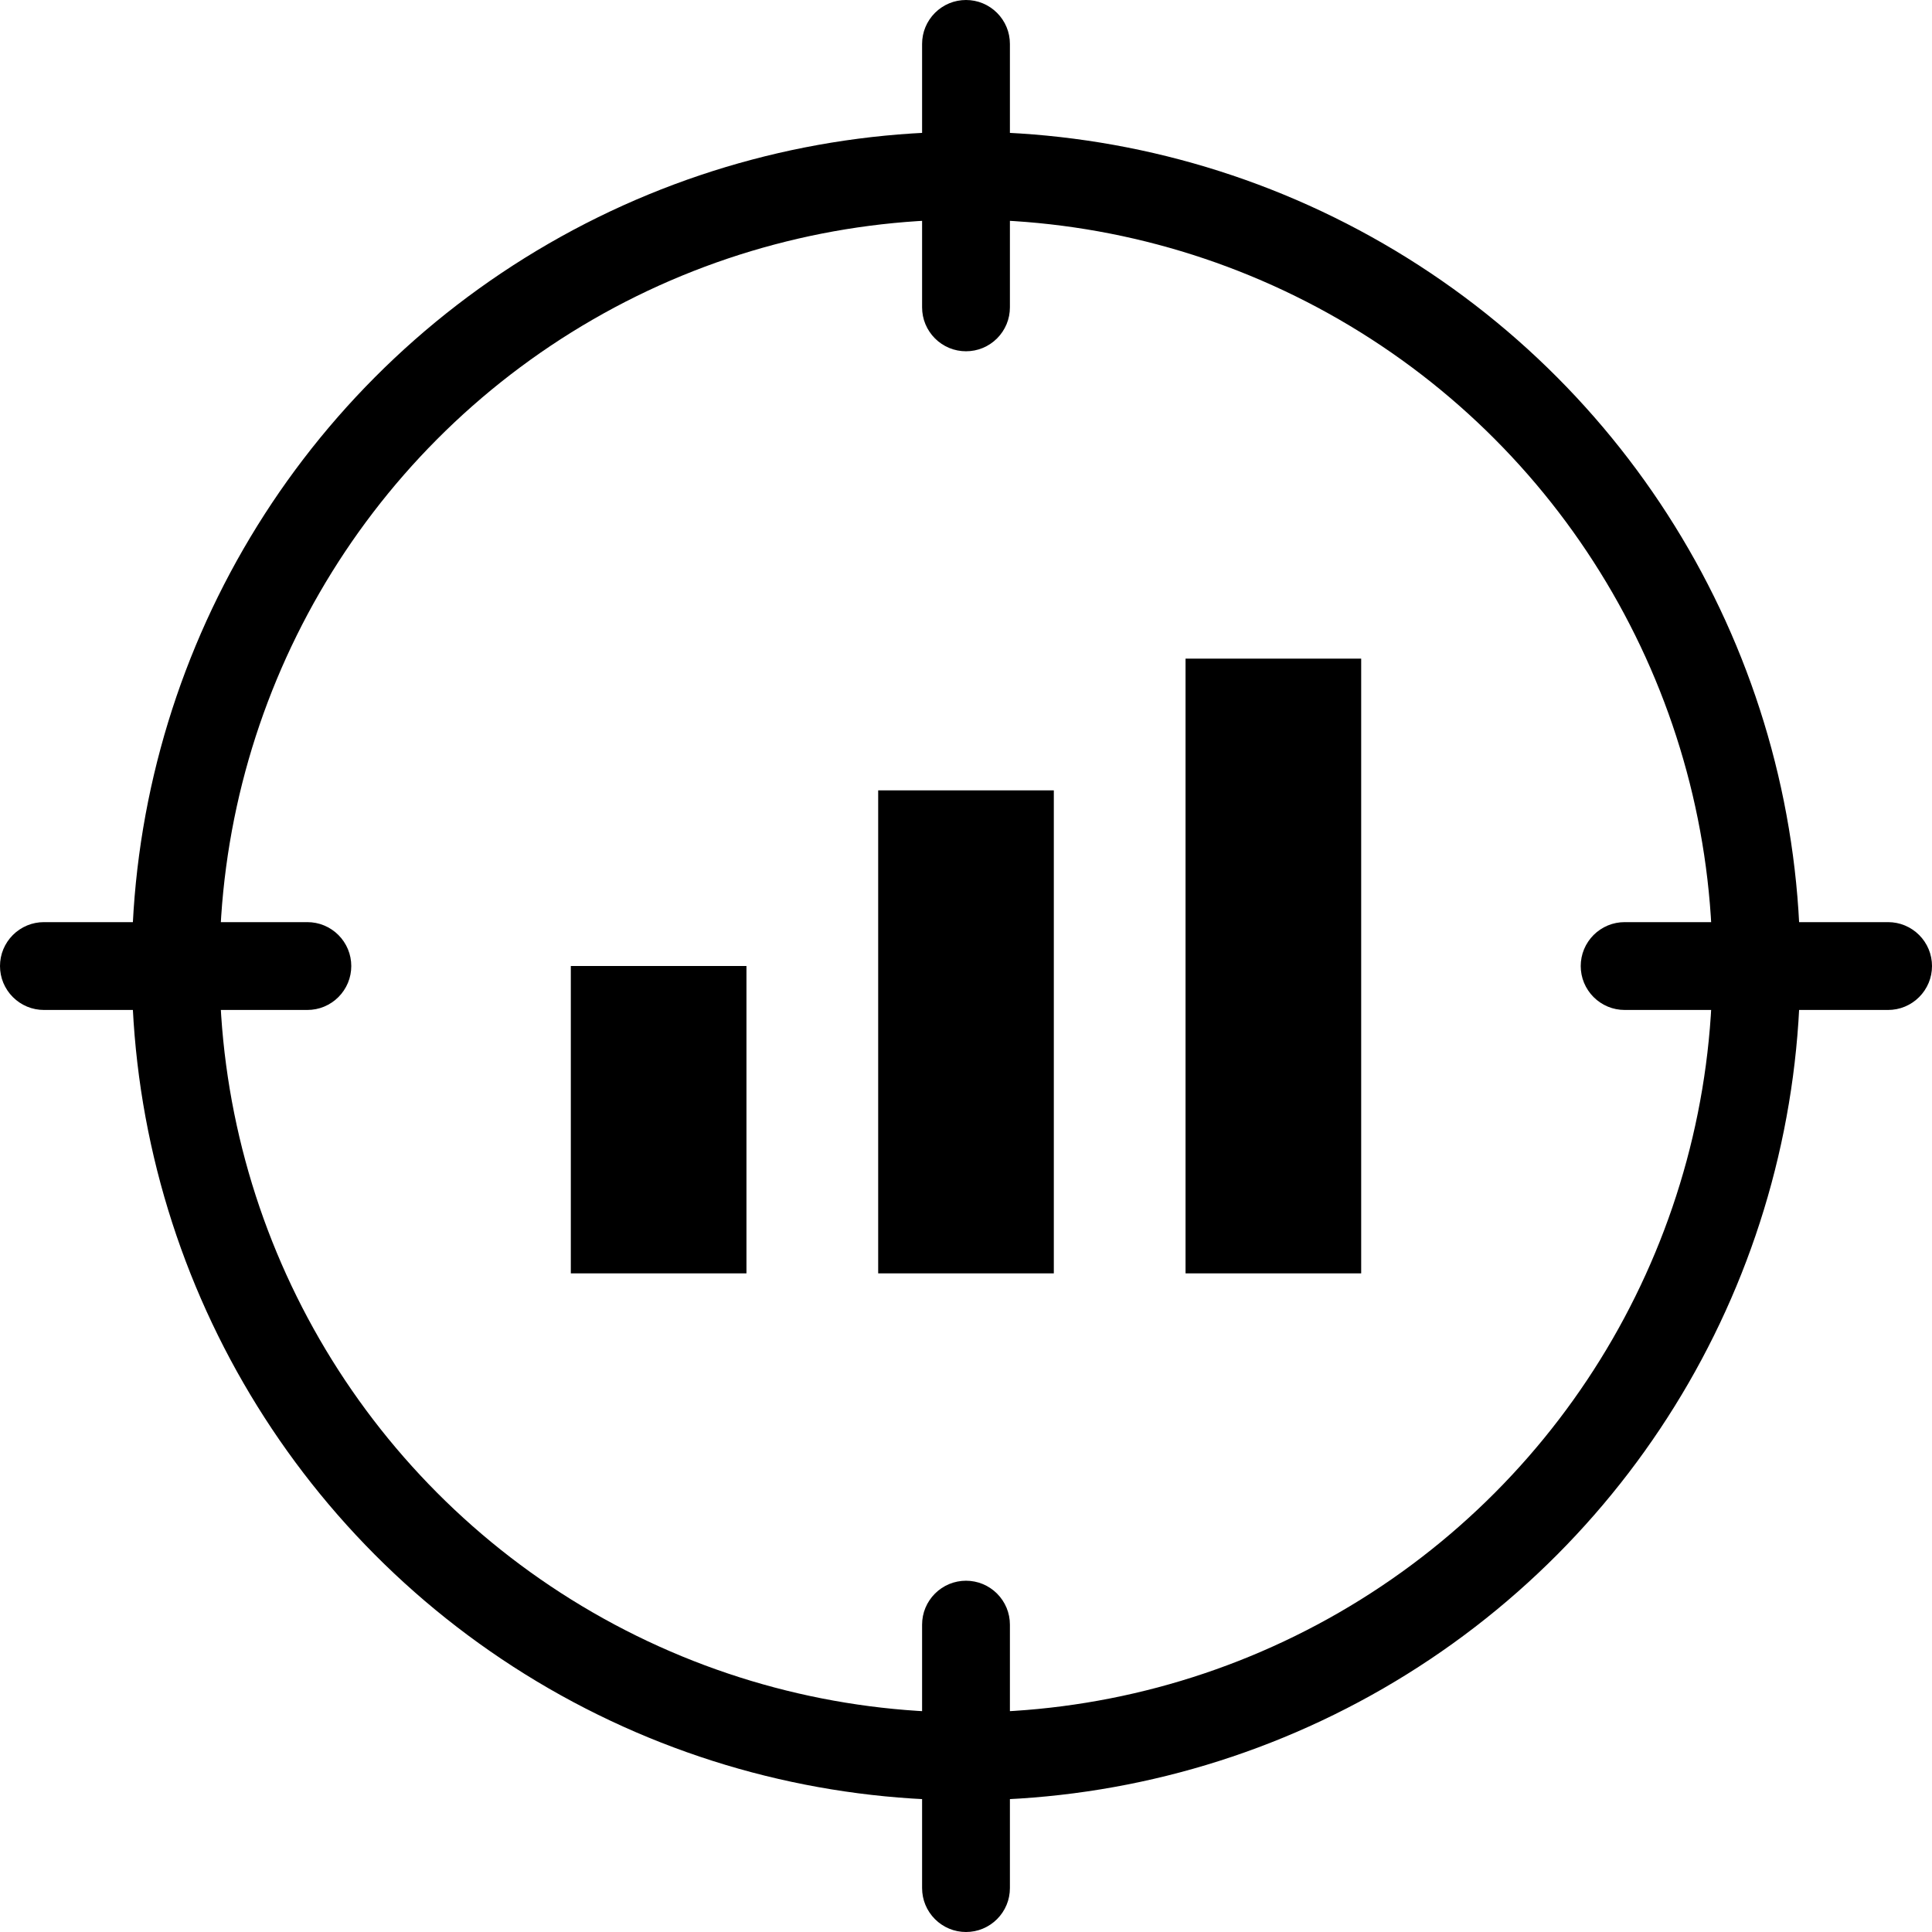
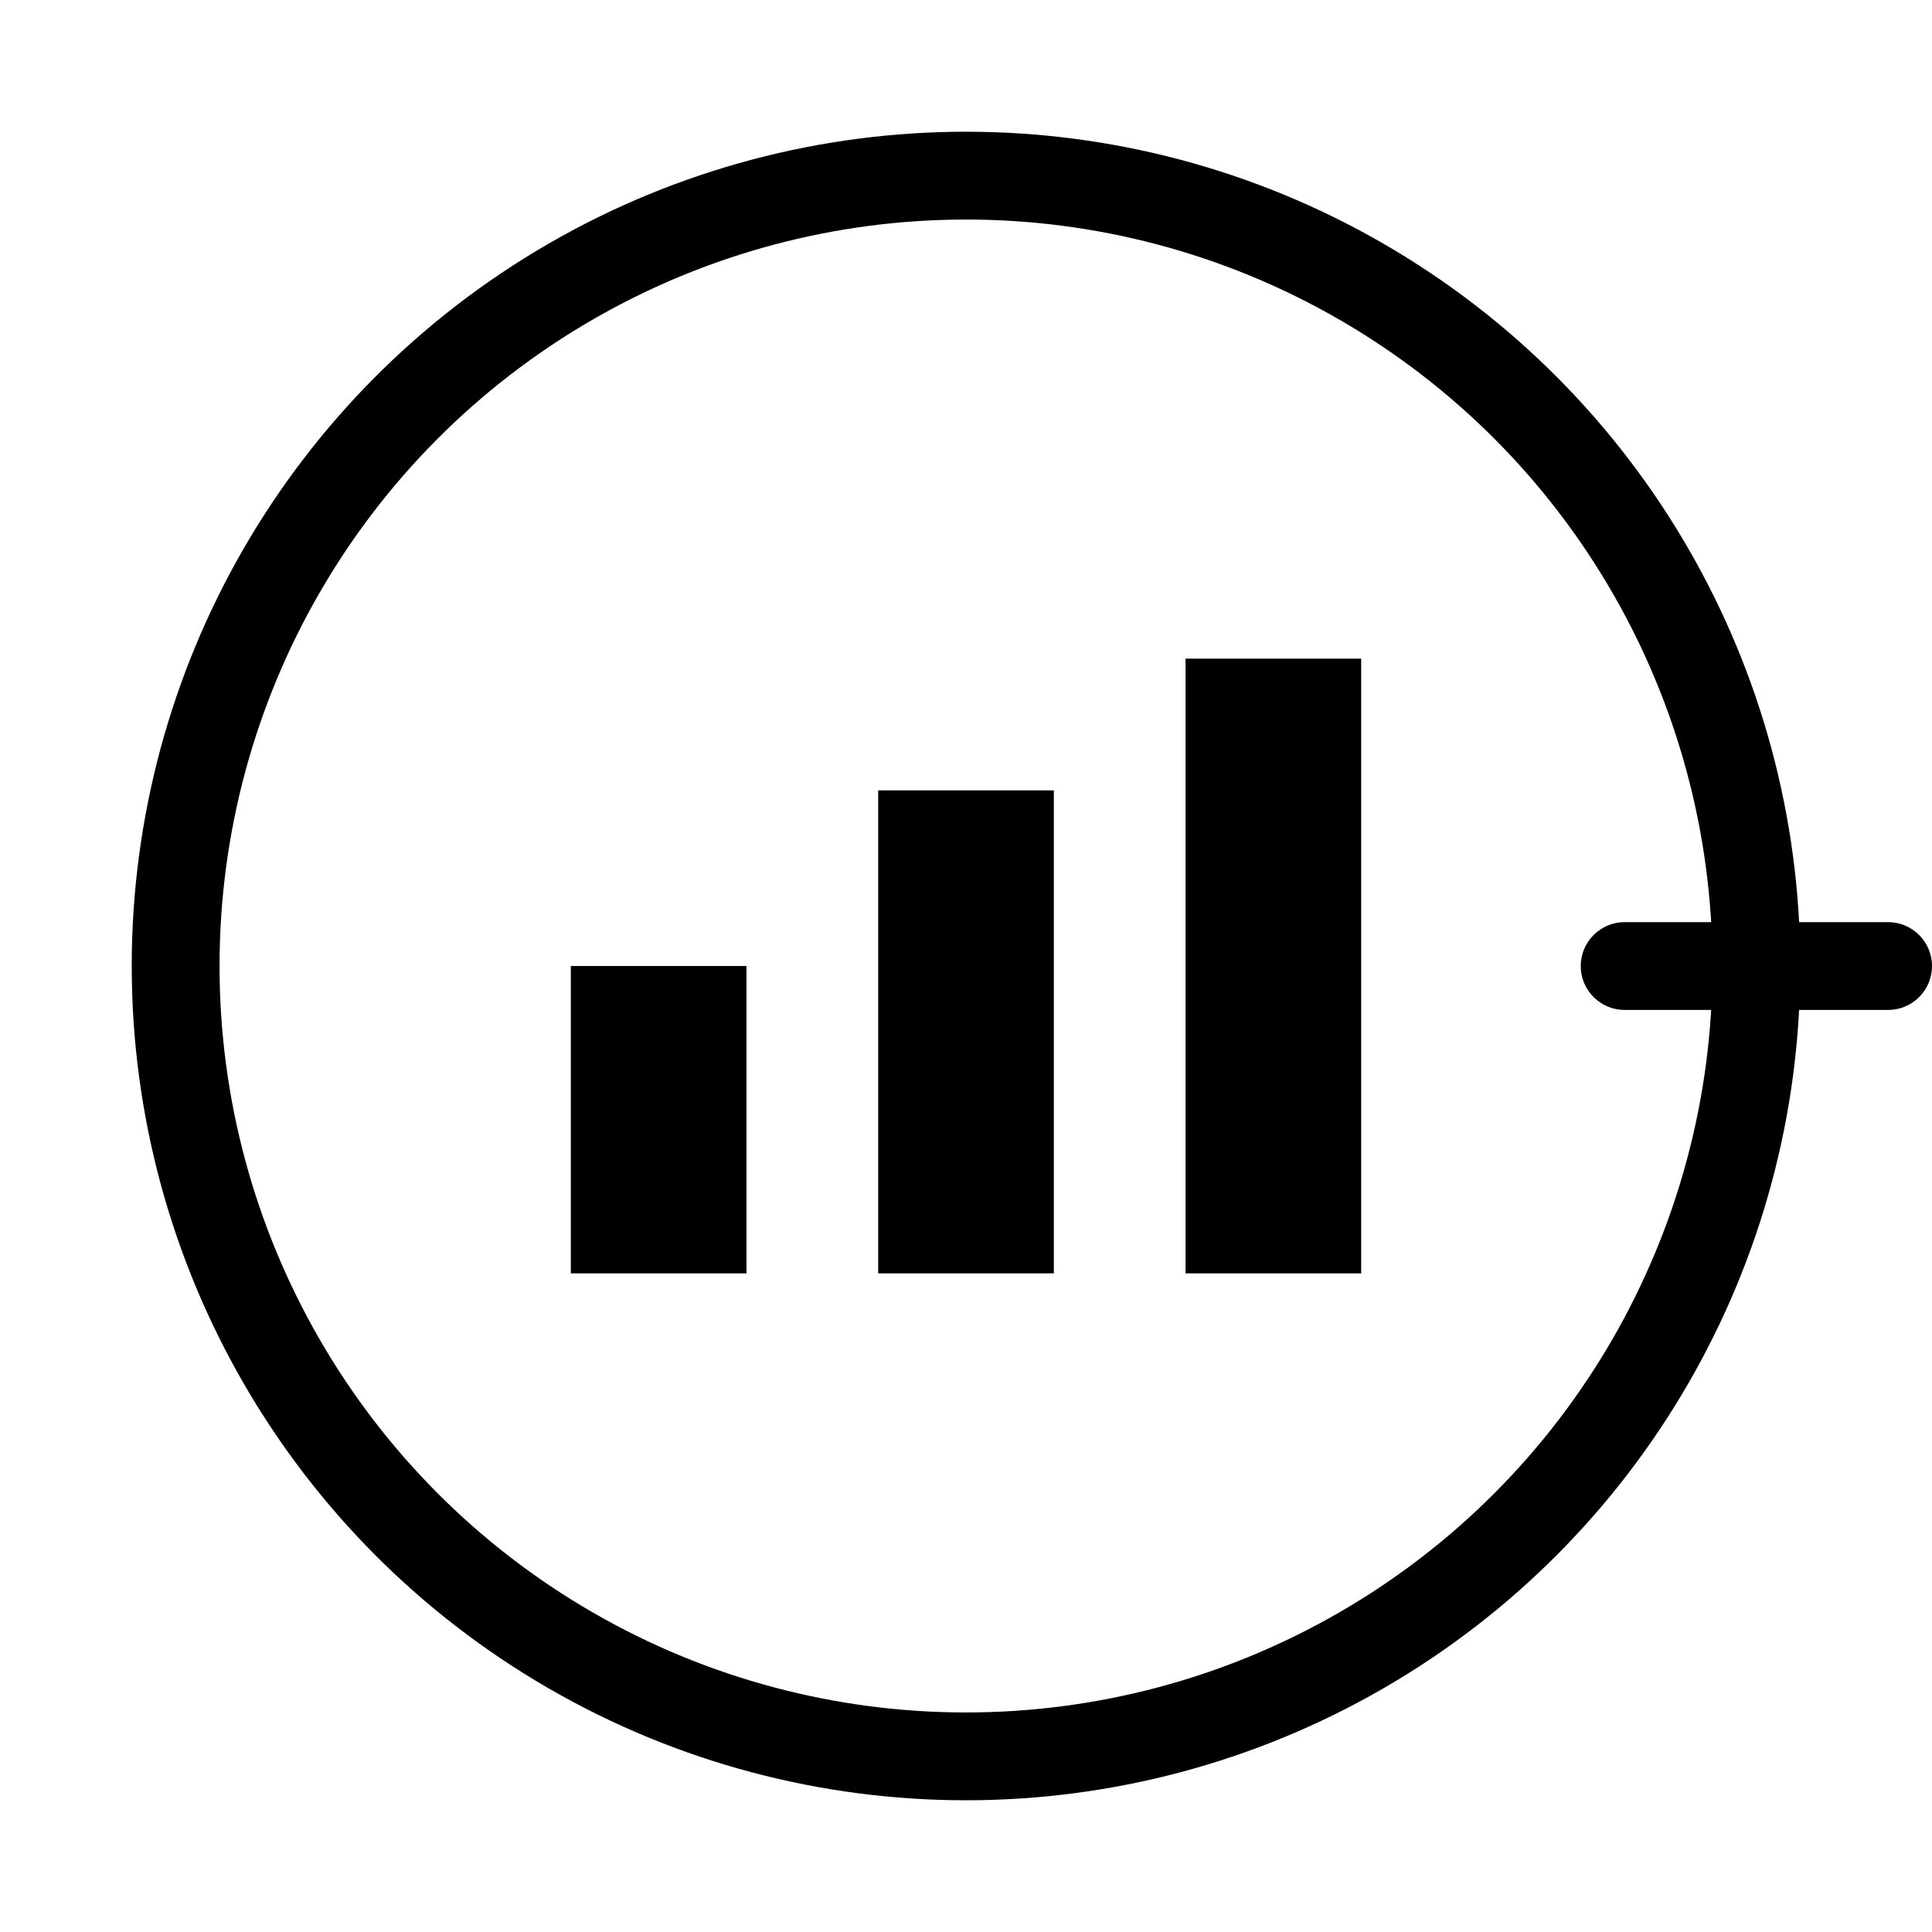
<svg xmlns="http://www.w3.org/2000/svg" fill="none" version="1.1" width="44" height="44" viewBox="0 0 44 44">
  <g>
    <g>
      <ellipse cx="22" cy="22" rx="18" ry="18" fill-opacity="0" stroke-opacity="1" stroke="#000000" fill="none" stroke-width="2" />
    </g>
    <g>
-       <path d="M21,1Q21,0.902,21.019,0.805Q21.038,0.708,21.076,0.617Q21.114,0.526,21.169,0.444Q21.223,0.363,21.293,0.293Q21.363,0.223,21.444,0.169Q21.526,0.114,21.617,0.076Q21.708,0.038,21.805,0.019Q21.902,0,22,0Q22.098,0,22.195,0.019Q22.292,0.038,22.383,0.076Q22.474,0.114,22.556,0.169Q22.637,0.223,22.707,0.293Q22.777,0.363,22.831,0.444Q22.886,0.526,22.924,0.617Q22.962,0.708,22.981,0.805Q23,0.902,23,1L23,7Q23,7.098,22.981,7.195Q22.962,7.292,22.924,7.383Q22.886,7.474,22.831,7.556Q22.777,7.637,22.707,7.707Q22.637,7.777,22.556,7.831Q22.474,7.886,22.383,7.924Q22.292,7.962,22.195,7.981Q22.098,8,22,8Q21.902,8,21.805,7.981Q21.708,7.962,21.617,7.924Q21.526,7.886,21.444,7.831Q21.363,7.777,21.293,7.707Q21.223,7.637,21.169,7.556Q21.114,7.474,21.076,7.383Q21.038,7.292,21.019,7.195Q21,7.098,21,7L21,1Z" fill-rule="evenodd" fill="#000000" fill-opacity="1" />
-     </g>
+       </g>
    <g>
-       <path d="M21,37Q21,36.902,21.019,36.805Q21.038,36.708,21.076,36.617Q21.114,36.526,21.169,36.444Q21.223,36.363,21.293,36.293Q21.363,36.223,21.444,36.169Q21.526,36.114,21.617,36.076Q21.708,36.038,21.805,36.019Q21.902,36,22,36Q22.098,36,22.195,36.019Q22.292,36.038,22.383,36.076Q22.474,36.114,22.556,36.169Q22.637,36.223,22.707,36.293Q22.777,36.363,22.831,36.444Q22.886,36.526,22.924,36.617Q22.962,36.708,22.981,36.805Q23,36.902,23,37L23,43Q23,43.098,22.981,43.195Q22.962,43.292,22.924,43.383Q22.886,43.474,22.831,43.556Q22.777,43.637,22.707,43.707Q22.637,43.777,22.556,43.831Q22.474,43.886,22.383,43.924Q22.292,43.962,22.195,43.981Q22.098,44,22,44Q21.902,44,21.805,43.981Q21.708,43.962,21.617,43.924Q21.526,43.886,21.444,43.831Q21.363,43.777,21.293,43.707Q21.223,43.637,21.169,43.556Q21.114,43.474,21.076,43.383Q21.038,43.292,21.019,43.195Q21,43.098,21,43L21,37Z" fill-rule="evenodd" fill="#000000" fill-opacity="1" />
-     </g>
+       </g>
    <g transform="matrix(0,-1,1,0,-21.001,23.001)">
-       <path d="M0,22.001Q0,21.902,0.019,21.806Q0.038,21.709,0.076,21.618Q0.114,21.527,0.169,21.445Q0.223,21.364,0.293,21.294Q0.363,21.224,0.444,21.17Q0.526,21.115,0.617,21.077Q0.708,21.039,0.805,21.02Q0.902,21.001,1,21.001Q1.098,21.001,1.195,21.02Q1.292,21.039,1.383,21.077Q1.474,21.115,1.556,21.17Q1.637,21.224,1.707,21.294Q1.777,21.364,1.831,21.445Q1.886,21.527,1.924,21.618Q1.962,21.709,1.981,21.806Q2,21.902,2,22.001L2,28.001Q2,28.099,1.981,28.196Q1.962,28.293,1.924,28.384Q1.886,28.475,1.831,28.557Q1.777,28.638,1.707,28.708Q1.637,28.778,1.556,28.832Q1.474,28.887,1.383,28.925Q1.292,28.963,1.195,28.982Q1.098,29.001,1,29.001Q0.902,29.001,0.805,28.982Q0.708,28.963,0.617,28.925Q0.526,28.887,0.444,28.832Q0.363,28.778,0.293,28.708Q0.223,28.638,0.169,28.557Q0.114,28.475,0.076,28.384Q0.038,28.293,0.019,28.196Q0,28.099,0,28.001L0,22.001Z" fill-rule="evenodd" fill="#000000" fill-opacity="1" />
-     </g>
+       </g>
    <g transform="matrix(0,-1,1,0,14.999,59.001)">
      <path d="M36,22.001Q36,21.902,36.019,21.806Q36.038,21.709,36.076,21.618Q36.114,21.527,36.169,21.445Q36.223,21.364,36.293,21.294Q36.363,21.224,36.444,21.17Q36.526,21.115,36.617,21.077Q36.708,21.039,36.805,21.02Q36.902,21.001,37,21.001Q37.098,21.001,37.195,21.02Q37.292,21.039,37.383,21.077Q37.474,21.115,37.556,21.17Q37.637,21.224,37.707,21.294Q37.777,21.364,37.831,21.445Q37.886,21.527,37.924,21.618Q37.962,21.709,37.981,21.806Q38,21.902,38,22.001L38,28.001Q38,28.099,37.981,28.196Q37.962,28.293,37.924,28.384Q37.886,28.475,37.831,28.557Q37.777,28.638,37.707,28.708Q37.637,28.778,37.556,28.832Q37.474,28.887,37.383,28.925Q37.292,28.963,37.195,28.982Q37.098,29.001,37,29.001Q36.902,29.001,36.805,28.982Q36.708,28.963,36.617,28.925Q36.526,28.887,36.444,28.832Q36.363,28.778,36.293,28.708Q36.223,28.638,36.169,28.557Q36.114,28.475,36.076,28.384Q36.038,28.293,36.019,28.196Q36,28.099,36,28.001L36,22.001Z" fill-rule="evenodd" fill="#000000" fill-opacity="1" />
    </g>
    <g>
      <g>
        <rect x="13" y="22" width="4" height="7" rx="0" fill="#000000" fill-opacity="1" />
      </g>
      <g>
        <rect x="20" y="18" width="4" height="11" rx="0" fill="#000000" fill-opacity="1" />
      </g>
      <g>
        <rect x="27" y="15" width="4" height="14" rx="0" fill="#000000" fill-opacity="1" />
      </g>
    </g>
  </g>
</svg>